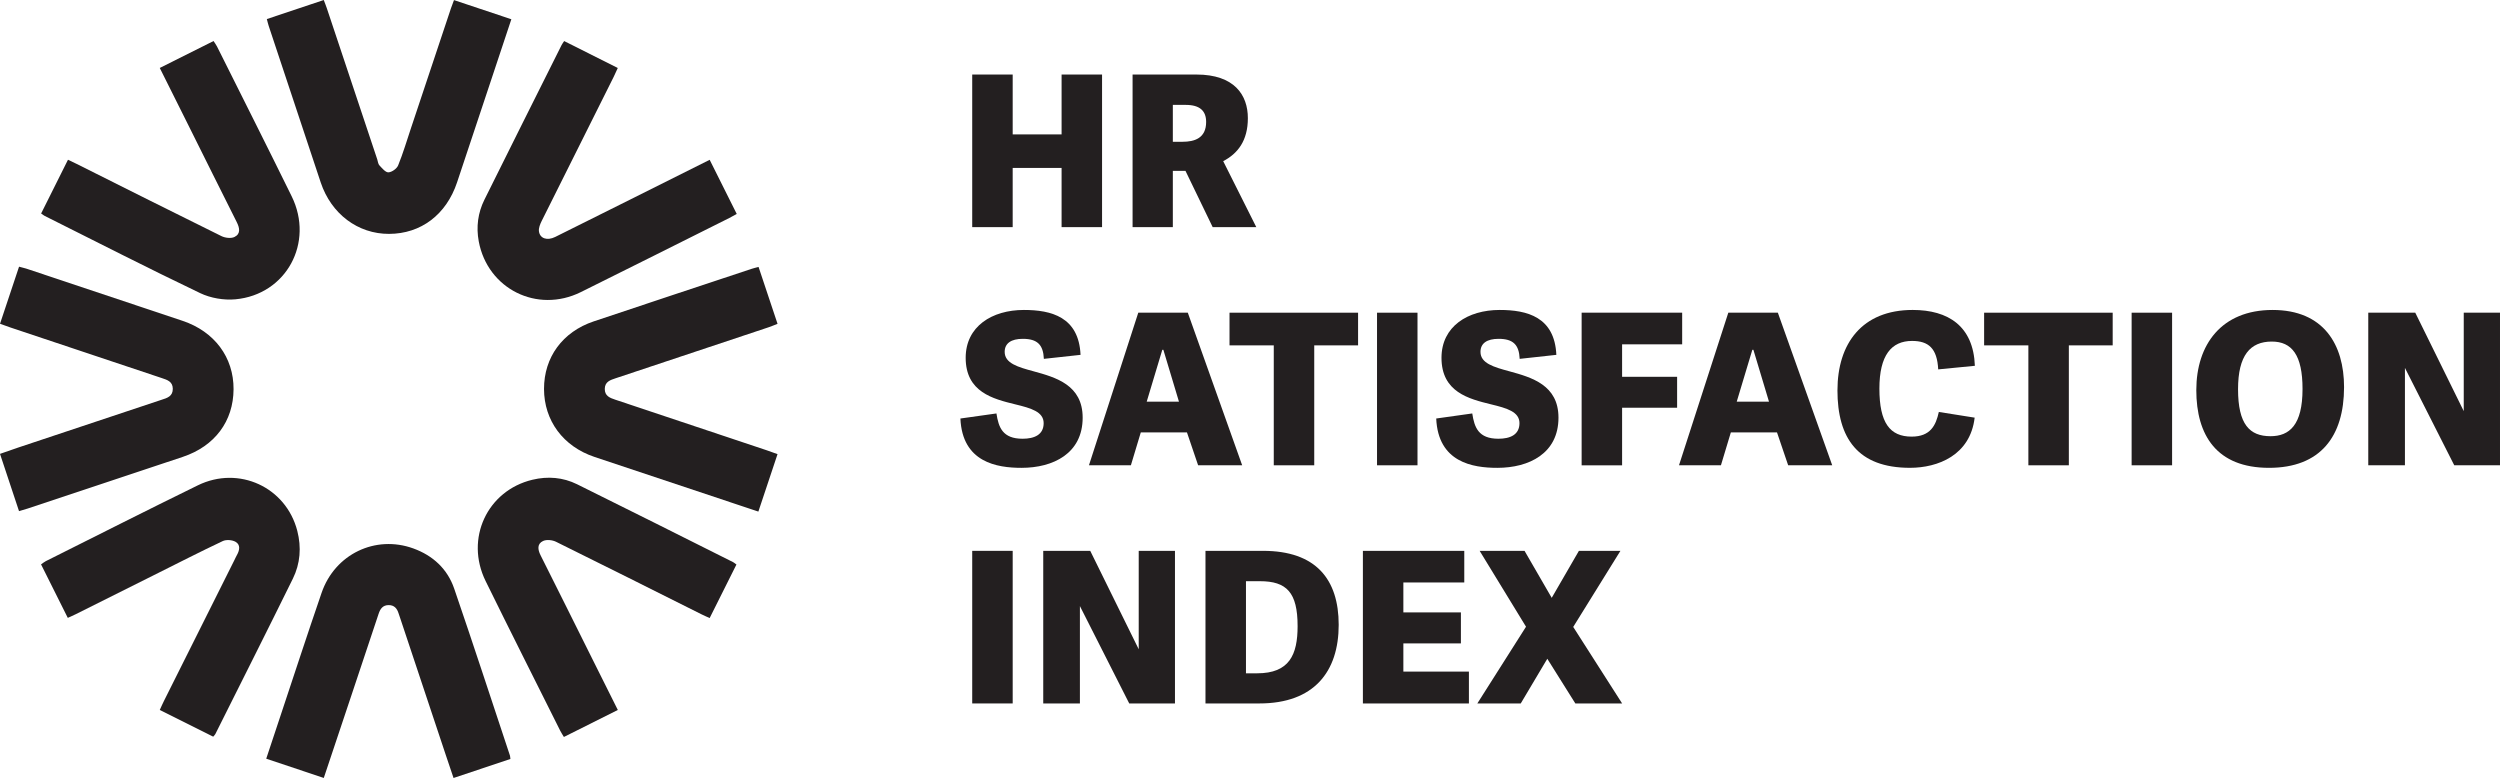
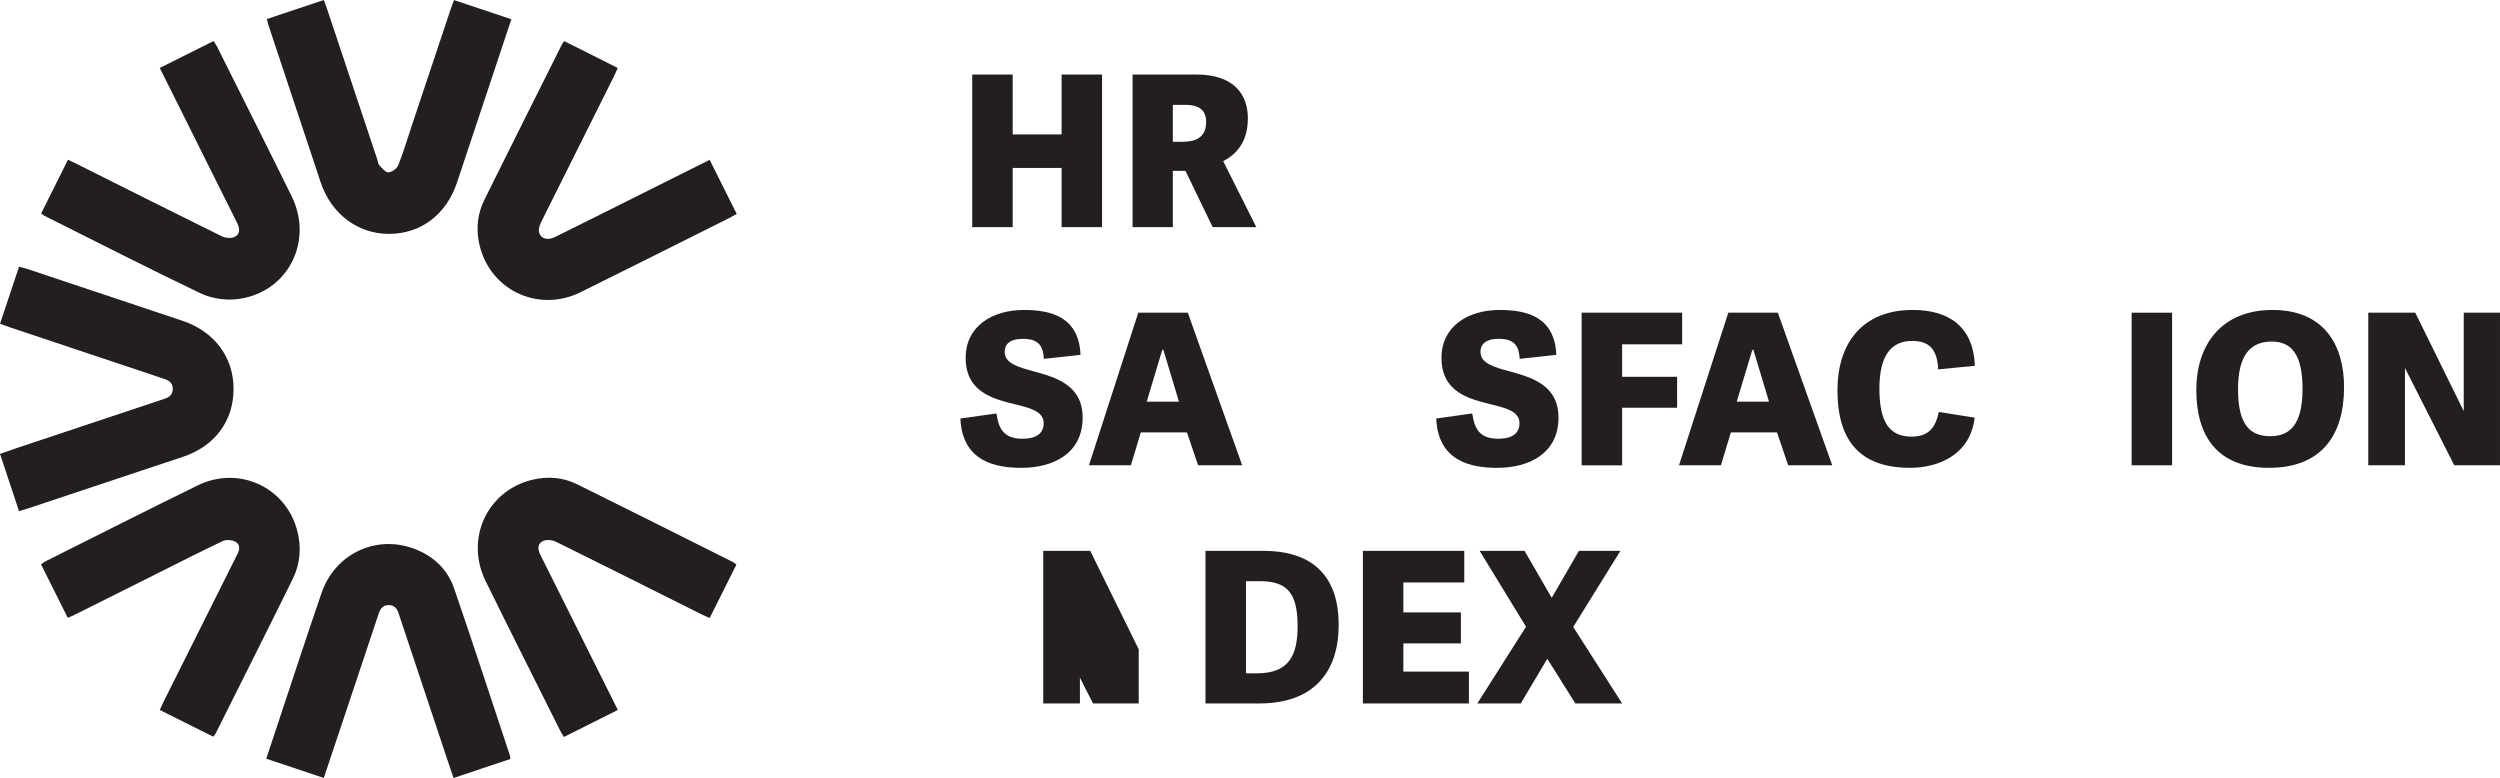
<svg xmlns="http://www.w3.org/2000/svg" id="Layer_2" data-name="Layer 2" viewBox="0 0 275.1 85.61">
  <defs>
    <style>      .cls-1 {        fill: #231f20;        stroke-width: 0px;      }    </style>
  </defs>
  <g id="Layer_1-2" data-name="Layer 1">
    <g>
      <g>
        <path class="cls-1" d="m.002,35.627c.712-2.134,1.388-4.161,2.094-6.281.35.096.649.164.939.26,5.686,1.897,11.371,3.793,17.054,5.697,3.515,1.177,5.629,4.022,5.611,7.526-.018,3.526-2.068,6.269-5.582,7.443-5.684,1.899-11.372,3.79-17.058,5.683-.295.098-.597.178-.969.288-.704-2.12-1.384-4.169-2.092-6.3.725-.252,1.372-.486,2.024-.703,5.195-1.733,10.39-3.462,15.585-5.193.055-.018.11-.038.165-.055.622-.196,1.253-.384,1.24-1.222-.012-.787-.61-.968-1.201-1.165-2.447-.815-4.892-1.635-7.338-2.452-3.105-1.038-6.21-2.074-9.314-3.113-.352-.118-.7-.25-1.159-.414Z" />
        <path class="cls-1" d="m35.631,85.607c-2.158-.722-4.206-1.408-6.335-2.12.534-1.606,1.041-3.136,1.55-4.665,1.511-4.531,2.989-9.073,4.543-13.589,1.466-4.261,5.922-6.394,10.092-4.883,2.165.785,3.755,2.256,4.499,4.423,2.096,6.105,4.097,12.242,6.133,18.367.026.08.025.168.053.378-2.052.686-4.119,1.376-6.259,2.091-.293-.868-.562-1.657-.826-2.449-1.685-5.056-3.369-10.112-5.053-15.168-.055-.165-.115-.328-.167-.494-.17-.548-.484-.923-1.11-.913-.627.01-.907.409-1.086.949-.976,2.942-1.96,5.881-2.942,8.82-1.018,3.045-2.036,6.09-3.094,9.252Z" />
        <path class="cls-1" d="m56.269,2.116c-.804,2.418-1.578,4.747-2.352,7.075-1.207,3.626-2.411,7.253-3.622,10.878-1.187,3.552-3.975,5.659-7.483,5.668-3.424.009-6.361-2.189-7.52-5.659-1.916-5.738-3.818-11.481-5.724-17.223-.072-.216-.12-.439-.206-.757,2.072-.693,4.119-1.378,6.264-2.096.122.326.239.608.335.896,1.853,5.55,3.704,11.101,5.555,16.651.073.22.089.495.234.648.295.311.669.782.992.768.378-.017.922-.405,1.069-.764.544-1.339.957-2.732,1.415-4.106,1.467-4.395,2.932-8.792,4.4-13.187.09-.271.197-.536.331-.898,2.11.705,4.178,1.396,6.312,2.109Z" />
        <path class="cls-1" d="m62.081,4.519c1.99.999,3.901,1.959,5.899,2.963-.165.359-.297.668-.447.968-2.643,5.287-5.292,10.571-7.925,15.863-.173.348-.349.775-.303,1.137.101.797.907,1.062,1.786.626,2.933-1.454,5.861-2.919,8.789-4.382,2.692-1.345,5.383-2.693,8.212-4.109,1.002,2.005,1.977,3.954,2.979,5.959-.326.178-.571.322-.825.448-5.442,2.719-10.879,5.451-16.331,8.151-4.799,2.376-10.258-.343-11.234-5.583-.295-1.584-.094-3.135.62-4.577,2.818-5.685,5.663-11.357,8.5-17.032.063-.125.152-.237.279-.432Z" />
        <path class="cls-1" d="m4.525,23.494c.996-1.993,1.96-3.924,2.956-5.916.379.182.663.313.943.453,5.311,2.656,10.616,5.325,15.942,7.95.408.201,1.058.281,1.436.095.712-.351.567-1.004.242-1.649-1.785-3.544-3.546-7.1-5.317-10.651-1.031-2.068-2.065-4.136-3.146-6.298,2.002-1.002,3.933-1.969,5.918-2.963.142.222.28.401.379.598,2.744,5.493,5.508,10.976,8.217,16.486,2.506,5.098-.588,10.824-6.196,11.338-1.266.116-2.722-.131-3.866-.679-5.748-2.748-11.422-5.651-17.121-8.502-.101-.051-.189-.127-.385-.262Z" />
        <path class="cls-1" d="m67.985,78.126c-2.039,1.02-3.951,1.977-5.934,2.97-.146-.246-.288-.454-.399-.676-2.743-5.491-5.508-10.971-8.215-16.48-2.292-4.665.172-9.951,5.147-11.147,1.692-.407,3.365-.271,4.917.495,5.737,2.832,11.451,5.709,17.172,8.572.1.05.184.13.365.261-.969,1.937-1.934,3.867-2.947,5.891-.337-.154-.619-.272-.891-.409-5.334-2.667-10.662-5.347-16.012-7.984-.405-.2-1.046-.269-1.43-.087-.667.314-.589.944-.274,1.57,1.912,3.802,3.804,7.614,5.704,11.423.915,1.835,1.832,3.669,2.797,5.6Z" />
-         <path class="cls-1" d="m83.472,29.373c.695,2.082,1.377,4.129,2.089,6.261-.366.142-.676.276-.996.383-5.606,1.872-11.214,3.741-16.822,5.607-.594.198-1.185.385-1.193,1.17-.008.784.567.991,1.166,1.191,5.552,1.852,11.102,3.707,16.652,5.563.377.126.749.267,1.191.425-.71,2.129-1.393,4.176-2.109,6.322-1.014-.338-1.942-.647-2.868-.956-5.054-1.686-10.108-3.37-15.162-5.058-3.442-1.149-5.552-3.992-5.557-7.478-.005-3.483,2.033-6.286,5.469-7.439,5.792-1.944,11.593-3.861,17.39-5.787.215-.071.438-.12.749-.204Z" />
        <path class="cls-1" d="m7.46,67.99c-.99-1.98-1.956-3.912-2.943-5.886.212-.145.36-.274.531-.359,5.57-2.785,11.125-5.6,16.719-8.338,4.515-2.21,9.712.203,10.947,5.009.465,1.81.332,3.596-.487,5.259-2.815,5.717-5.683,11.407-8.534,17.107-.037.074-.107.132-.231.281-1.916-.958-3.846-1.922-5.88-2.939.158-.344.288-.651.437-.948,2.591-5.183,5.184-10.364,7.776-15.546.091-.181.17-.369.271-.545.304-.53.422-1.137-.143-1.463-.372-.215-1.027-.264-1.411-.082-2.54,1.2-5.041,2.481-7.554,3.737-2.876,1.438-5.752,2.877-8.628,4.314-.254.127-.517.238-.87.4Z" />
      </g>
      <g>
        <path class="cls-1" d="m116.817,24.994v-6.518h-5.381v6.518h-4.453V8.202h4.453v6.587h5.381v-6.587h4.453v16.792h-4.453Z" />
        <path class="cls-1" d="m133.443,24.994l-2.992-6.192h-1.392v6.192h-4.43V8.202h7.027c4.175,0,5.659,2.25,5.659,4.801,0,2.482-1.113,3.896-2.714,4.731l3.642,7.26h-4.801Zm-.719-11.573c0-1.206-.673-1.879-2.25-1.879h-1.415v4.059h1.067c1.321,0,2.598-.394,2.598-2.18Z" />
        <path class="cls-1" d="m110.555,38.723c0,1.252,1.461,1.67,3.177,2.134,2.459.673,5.404,1.508,5.404,5.103,0,3.943-3.247,5.521-6.726,5.521-2.714,0-6.518-.604-6.727-5.428l3.966-.557c.232,1.531.673,2.783,2.876,2.783,1.299,0,2.319-.44,2.319-1.716,0-1.253-1.392-1.647-3.107-2.064-2.459-.604-5.474-1.346-5.474-5.126,0-3.456,2.898-5.265,6.401-5.265,3.015,0,6.054.765,6.239,4.94l-4.036.441c-.069-1.554-.719-2.204-2.319-2.204-1.275,0-1.994.487-1.994,1.438Z" />
        <path class="cls-1" d="m136.69,51.201h-4.848l-1.229-3.618h-5.08l-1.09,3.618h-4.615l5.428-16.792h5.45l5.983,16.792Zm-8.79-12.71l-1.716,5.706h3.548l-1.716-5.706h-.116Z" />
-         <path class="cls-1" d="m140.166,38.004h-4.87v-3.595h14.147v3.595h-4.824v13.197h-4.453v-13.197Z" />
-         <path class="cls-1" d="m151.528,51.201v-16.792h4.453v16.792h-4.453Z" />
        <path class="cls-1" d="m162.913,38.723c0,1.252,1.462,1.67,3.178,2.134,2.459.673,5.404,1.508,5.404,5.103,0,3.943-3.247,5.521-6.727,5.521-2.713,0-6.517-.604-6.726-5.428l3.966-.557c.232,1.531.673,2.783,2.876,2.783,1.299,0,2.319-.44,2.319-1.716,0-1.253-1.392-1.647-3.107-2.064-2.459-.604-5.474-1.346-5.474-5.126,0-3.456,2.899-5.265,6.401-5.265,3.015,0,6.053.765,6.238,4.94l-4.035.441c-.069-1.554-.719-2.204-2.319-2.204-1.275,0-1.995.487-1.995,1.438Z" />
        <path class="cls-1" d="m174.043,51.201v-16.792h11.063v3.479h-6.61v3.572h6.054v3.41h-6.054v6.332h-4.453Z" />
        <path class="cls-1" d="m201.617,51.201h-4.847l-1.229-3.618h-5.079l-1.091,3.618h-4.615l5.427-16.792h5.451l5.983,16.792Zm-8.79-12.71l-1.717,5.706h3.549l-1.716-5.706h-.116Z" />
        <path class="cls-1" d="m202.194,42.944c0-5.149,2.713-8.837,8.279-8.837,3.896,0,6.68,1.763,6.842,6.146l-4.035.394c-.116-2.319-1.066-3.131-2.876-3.131-2.272,0-3.595,1.577-3.595,5.242,0,3.78,1.159,5.288,3.549,5.288,2.063,0,2.667-1.229,2.991-2.714l3.943.626c-.487,4.151-4.06,5.521-7.12,5.521-5.729,0-7.979-3.247-7.979-8.535Z" />
-         <path class="cls-1" d="m223.203,38.004h-4.87v-3.595h14.147v3.595h-4.824v13.197h-4.453v-13.197Z" />
        <path class="cls-1" d="m234.564,51.201v-16.792h4.453v16.792h-4.453Z" />
        <path class="cls-1" d="m241.682,42.921c0-4.987,2.761-8.813,8.396-8.813s7.862,3.827,7.862,8.488c0,5.428-2.598,8.884-8.257,8.884-5.752,0-8.002-3.572-8.002-8.559Zm11.689-.116c0-3.757-1.183-5.219-3.386-5.219-2.366,0-3.711,1.508-3.711,5.242,0,3.873,1.275,5.172,3.571,5.172,2.088,0,3.525-1.229,3.525-5.195Z" />
        <path class="cls-1" d="m264.639,40.485v10.716h-4.035v-16.792h5.172l5.335,10.832v-10.832h3.989v16.792h-5.033l-5.428-10.716Z" />
-         <path class="cls-1" d="m106.983,77.407v-16.792h4.453v16.792h-4.453Z" />
-         <path class="cls-1" d="m118.833,66.692v10.715h-4.035v-16.792h5.172l5.335,10.831v-10.831h3.989v16.792h-5.033l-5.428-10.715Z" />
+         <path class="cls-1" d="m118.833,66.692v10.715h-4.035v-16.792h5.172l5.335,10.831v-10.831v16.792h-5.033l-5.428-10.715Z" />
        <path class="cls-1" d="m132.652,60.615h6.332c5.821,0,8.326,3.131,8.326,8.141,0,5.149-2.714,8.651-8.721,8.651h-5.938v-16.792Zm10.136,8.28c0-3.711-1.206-4.94-4.152-4.94h-1.53v10.136h1.229c3.549,0,4.453-2.041,4.453-5.195Z" />
        <path class="cls-1" d="m161.639,73.905v3.502h-11.666v-16.792h11.156v3.479h-6.703v3.293h6.332v3.409h-6.332v3.108h7.213Z" />
        <path class="cls-1" d="m178.499,77.407h-5.149l-3.085-4.917-2.922,4.917h-4.777l5.357-8.442-5.103-8.35h4.94l2.991,5.172,2.992-5.172h4.569l-5.195,8.373,5.381,8.419Z" />
      </g>
    </g>
  </g>
</svg>